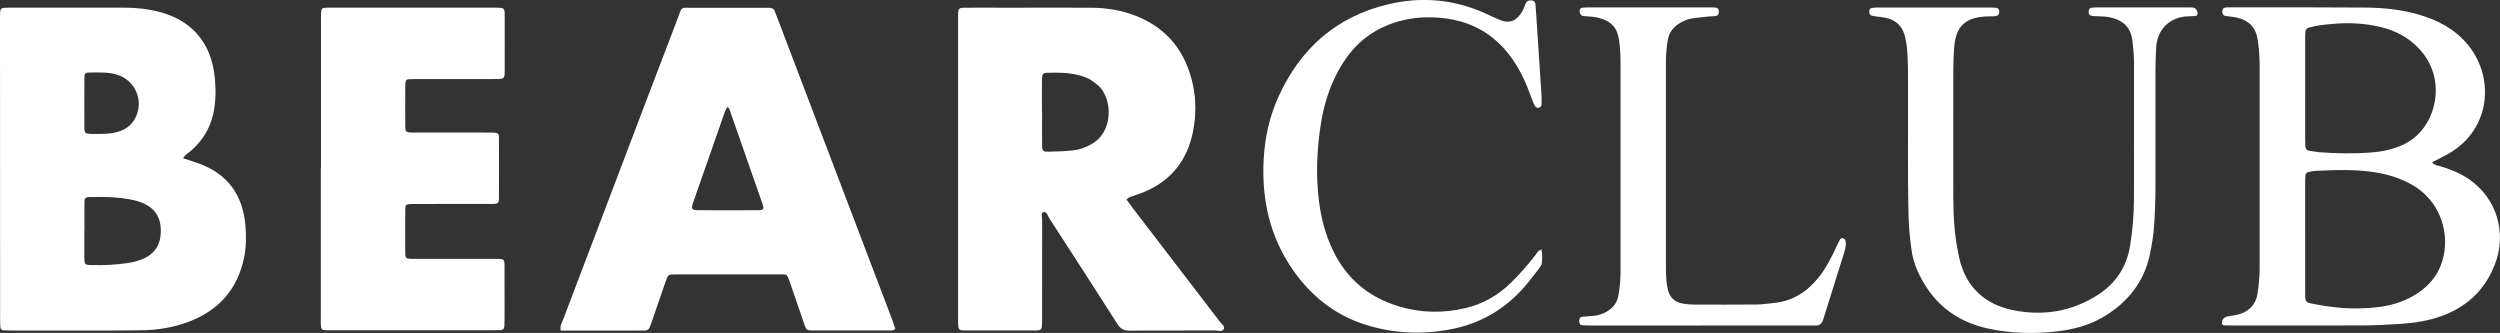
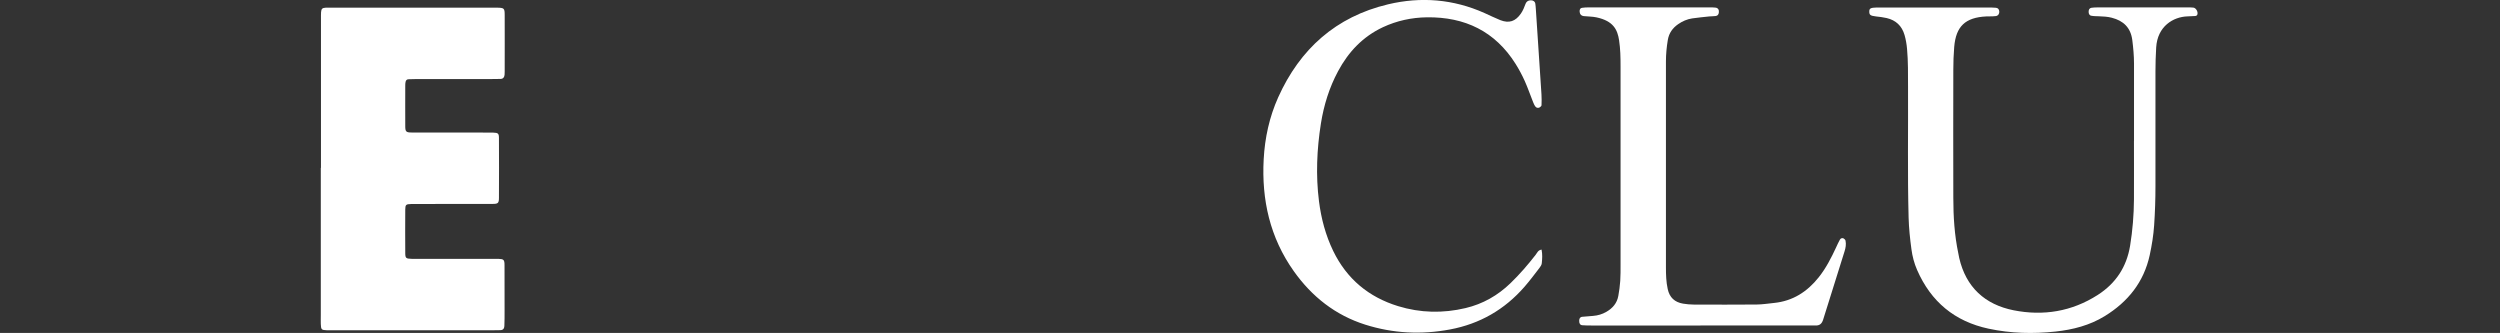
<svg xmlns="http://www.w3.org/2000/svg" viewBox="0 0 479.25 63.82" data-name="レイヤー 2" id="_レイヤー_2">
  <rect x="0" y="0" width="479.25" height="63.82" fill="#333333" stroke="none" />
  <defs>
    <style>
      .cls-1 {
        fill: #fff;
      }
    </style>
  </defs>
  <g data-name="レイヤー 1" id="_レイヤー_1-2">
-     <path d="M35.11,30.35c1.07.35,2.06.64,3.02.99,5.53,2.03,8.42,6.06,8.91,11.86.17,2.07.18,4.15-.25,6.21-1.27,6.06-4.89,10.11-10.64,12.28-2.94,1.11-6.03,1.59-9.16,1.63-5.68.07-11.36.04-17.04.04-2.63,0-5.27,0-7.9,0-.48,0-.97-.02-1.45-.05-.31-.02-.5-.24-.52-.54-.04-.48-.06-.97-.06-1.45C0,42.05,0,22.79,0,3.53,0,1.35-.03,1.47,2.02,1.47c7.27,0,14.55,0,21.82,0,2.3,0,4.56.24,6.78.83,5.46,1.44,9.85,5.25,10.56,12.62.23,2.35.21,4.69-.33,7.03-.65,2.81-2.1,5.09-4.26,6.96-.51.44-1.14.76-1.49,1.44ZM16.18,44.26h-.02c0,1.38,0,2.76,0,4.14,0,.41-.01.83,0,1.24.05,1.02.17,1.16,1.25,1.17,1.31.01,2.63.05,3.94-.06,1.99-.16,3.99-.28,5.89-1.05,2.38-.97,3.55-2.74,3.59-5.28.04-2.88-1.19-4.67-3.91-5.67-.39-.14-.78-.27-1.19-.36-2.85-.64-5.75-.68-8.65-.62-.64.01-.88.25-.89.88-.02,1.86,0,3.73,0,5.59ZM19.2,25.68c.5-.03,1.33-.02,2.15-.14,1.77-.27,3.35-.92,4.35-2.51,2.11-3.38.37-7.72-3.46-8.78-1.64-.45-3.3-.35-4.95-.35-.97,0-1.1.13-1.11,1.05-.02,2.7-.03,5.4-.01,8.1.02,2.95-.33,2.6,3.03,2.63Z" class="cls-1" />
-     <path d="M215.95,38.27c.47.63.96,1.29,1.45,1.94,5.48,7.15,10.96,14.29,16.43,21.44.33.43.99.88.79,1.37-.28.68-1.09.33-1.66.33-5.47.03-10.95-.02-16.42.04-1.12.01-1.75-.36-2.34-1.29-4.32-6.77-8.68-13.52-13.05-20.26-.3-.46-.46-1.38-1.16-1.16-.49.15-.21,1-.21,1.53-.02,6.03-.01,12.05-.01,18.08,0,.48,0,.97,0,1.45-.04,1.58-.05,1.61-1.65,1.61-4.29.01-8.59,0-12.88,0-.28,0-.55-.01-.83-.03-.4-.02-.65-.25-.69-.63-.05-.48-.06-.97-.06-1.45,0-19.19,0-38.37,0-57.56,0-.35,0-.69.01-1.04.05-1.01.19-1.16,1.26-1.16,2.63-.02,5.26,0,7.9,0,5.4,0,10.81-.02,16.21,0,3,.01,5.93.46,8.73,1.57,6.04,2.39,9.54,6.9,10.9,13.15.67,3.09.62,6.2-.03,9.28-1.07,5.06-3.88,8.81-8.61,11.01-.94.44-1.93.76-2.9,1.11-.39.14-.8.21-1.18.65ZM199.77,21.39h0c0,2.14-.02,4.28,0,6.42.01,1.09.17,1.29,1.15,1.27,1.65-.03,3.32-.08,4.96-.27,1.16-.13,2.26-.57,3.3-1.14,4.34-2.38,4.07-8.69,1.49-11.15-.4-.38-.85-.7-1.3-1.02-.74-.53-1.6-.83-2.46-1.06-2.09-.56-4.23-.55-6.38-.48-.51.02-.73.34-.76.8-.03.48-.03.97-.03,1.45,0,1.73,0,3.45,0,5.18Z" class="cls-1" />
-     <path d="M171.63,63.04c-.38.38-.74.31-1.07.31-4.85,0-9.7,0-14.55,0-.28,0-.55,0-.83-.02-.39-.02-.64-.26-.78-.59-.19-.45-.33-.91-.48-1.37-.83-2.42-1.66-4.84-2.5-7.26-.59-1.71-.51-1.51-2.21-1.51-6.17-.01-12.33,0-18.5,0-.42,0-.83,0-1.25,0-1.37.02-1.39.02-1.87,1.4-.82,2.35-1.62,4.71-2.44,7.07-.18.52-.36,1.05-.55,1.57-.19.51-.56.76-1.11.73-.35-.02-.69,0-1.04,0-4.43,0-8.87,0-13.3,0-.55,0-1.1,0-1.66,0-.21-.93.26-1.59.52-2.27,3.09-8.15,6.19-16.3,9.29-24.45,4.18-11,8.35-22,12.56-32.98.98-2.57.41-2.15,3.23-2.17,4.3-.03,8.59,0,12.89,0,.49,0,.97.01,1.46,0,.54,0,.93.16,1.11.72.14.46.35.9.52,1.35,7.31,19.21,14.62,38.42,21.93,57.62.24.63.44,1.28.64,1.86ZM139.42,20.51c-.16.31-.35.59-.46.91-2.01,5.74-4.01,11.48-6.02,17.22-.11.32-.23.65-.28.99-.05.3.12.54.43.6.27.05.55.07.83.07,3.74,0,7.47.02,11.21,0,1.33,0,1.41-.15.95-1.48-2.02-5.81-4.05-11.61-6.09-17.42-.1-.3-.14-.66-.56-.89Z" class="cls-1" />
    <path d="M61.53,32.2c0-9.49,0-18.98,0-28.47,0-2.47-.12-2.26,2.23-2.26,10.25,0,20.5,0,30.75,0,.28,0,.55,0,.83,0,1.3.03,1.41.11,1.41,1.43.02,3.6,0,7.2,0,10.8,0,.21,0,.42-.02.62-.04.46-.25.79-.76.81-.55.02-1.11.02-1.66.02-4.78,0-9.56,0-14.34,0-.55,0-1.11.02-1.66.04-.31.01-.5.2-.56.5-.04.2-.06.41-.06.62,0,2.63-.02,5.26,0,7.9,0,1.03.17,1.19,1.23,1.19,4.43.02,8.87,0,13.3.01.76,0,1.52-.01,2.29.01.98.03,1.14.16,1.14,1.05.02,3.81.02,7.62,0,11.43,0,1.03-.16,1.19-1.23,1.19-3.81.02-7.62.01-11.43.01-1.39,0-2.77-.01-4.16.01-1,.02-1.13.13-1.14,1.05-.02,2.77-.02,5.54,0,8.31,0,1.03.13,1.12,1.25,1.15.48.01.97,0,1.45,0,4.57,0,9.14,0,13.71,0,.48,0,.97-.01,1.45,0,1.02.04,1.17.16,1.17,1.25.02,2.91.01,5.82.01,8.73,0,.97,0,1.94-.04,2.91-.02.46-.26.78-.77.78-.48,0-.97.02-1.45.02-10.25,0-20.5,0-30.75,0-.35,0-.69,0-1.04,0-1.06-.04-1.14-.11-1.18-1.23-.02-.55,0-1.11,0-1.66,0-9.42,0-18.84,0-28.26Z" class="cls-1" />
-     <path d="M466.24,31.11c.46.59.97.59,1.43.72,2,.59,3.94,1.35,5.66,2.54,5.31,3.66,7.3,10.29,4.91,16.39-2.03,5.19-5.83,8.48-11.11,10.13-2.26.7-4.6,1.04-6.95,1.2-2.42.16-4.84.28-7.27.29-8.31.03-16.63.01-24.94.01-.35,0-.69.02-1.04-.01-.38-.03-.96.11-.99-.45-.02-.46.24-.96.74-1.16.31-.13.67-.15,1.01-.22.54-.11,1.1-.17,1.62-.33,1.88-.59,3.09-1.83,3.43-3.79.21-1.16.3-2.33.39-3.51.06-.83.05-1.66.05-2.49,0-12.47,0-24.94,0-37.41,0-1.74-.09-3.46-.34-5.18-.38-2.6-1.62-3.93-4.19-4.5-.67-.15-1.37-.17-2.05-.29-.42-.07-.65-.47-.59-.95.05-.38.25-.64.65-.67.34-.03.69-.04,1.04-.03,8.59,0,17.18-.02,25.77.05,3.89.03,7.75.47,11.46,1.74,3.63,1.24,6.73,3.22,8.95,6.44,4.14,6.01,3.38,15.13-4.25,19.69-1.06.63-2.19,1.15-3.4,1.78ZM441.9,45.41c0,3.6,0,7.2,0,10.8,0,1.72.02,1.75,1.62,2.06,2.79.54,5.61.9,8.46.85,3.19-.06,6.37-.34,9.33-1.72,3.64-1.7,6.28-4.33,7.14-8.36,1.06-5.02-.95-10.75-6.1-13.64-2.2-1.23-4.57-1.98-7.05-2.37-3.79-.6-7.59-.45-11.4-.28-.48.02-.96.14-1.43.24-.3.06-.47.29-.5.58-.04.48-.07.97-.07,1.45,0,3.46,0,6.92,0,10.39ZM441.9,17.15c0,3.11,0,6.22,0,9.33,0,.48,0,.97.02,1.45.01.55.25.91.84.98.62.08,1.23.22,1.85.27,3.38.26,6.77.31,10.15.03,1.59-.13,3.15-.41,4.66-.95,2-.71,3.71-1.83,5.02-3.52,3.13-4.04,3.73-10.56-.57-15.26-2.03-2.22-4.54-3.58-7.43-4.28-3.05-.74-6.15-.9-9.27-.62-1.45.13-2.89.27-4.3.64-.74.19-.9.39-.95,1.14-.03.48-.02.97-.02,1.45,0,3.11,0,6.22,0,9.33Z" class="cls-1" />
    <path d="M409.09,26.97c0-4.92,0-9.84,0-14.75,0-1.53-.14-3.04-.33-4.55-.31-2.37-1.69-3.69-3.93-4.27-.81-.21-1.64-.25-2.47-.28-.48-.02-.97-.01-1.45-.1-.39-.07-.53-.4-.52-.78,0-.38.15-.69.55-.75.41-.06.83-.07,1.24-.07,5.75,0,11.5,0,17.25,0,.35,0,.69,0,1.04.04.49.06.9.75.78,1.27-.05.23-.23.33-.44.34-.48.03-.97.05-1.45.07-2.76.08-5.78,1.91-6.02,5.95-.09,1.52-.14,3.05-.14,4.57-.01,7.34-.01,14.69,0,22.03,0,2.5-.08,4.99-.25,7.47-.13,1.94-.44,3.85-.85,5.75-1.13,5.18-4.17,8.95-8.62,11.69-2.9,1.78-6.11,2.6-9.44,2.96-4.29.46-8.57.36-12.82-.55-6.51-1.39-11.05-5.17-13.71-11.25-.56-1.28-.91-2.62-1.09-3.99-.27-1.99-.48-3.99-.54-6-.22-8.38-.07-16.76-.11-25.14-.01-2.42.03-4.85-.19-7.27-.08-.9-.23-1.78-.48-2.65-.51-1.76-1.67-2.84-3.43-3.25-.67-.16-1.36-.23-2.05-.31-1.07-.13-1.29-.28-1.28-.96,0-.58.27-.72,1.42-.75.28,0,.55,0,.83,0,6.86,0,13.72,0,20.57,0,.48,0,.97.01,1.45.05.4.03.61.29.65.68.05.46-.21.84-.64.91-.2.03-.41.05-.62.05-.42.01-.83,0-1.25.02-4,.2-5.8,1.9-6.13,5.86-.12,1.45-.17,2.91-.17,4.36-.02,8.17-.02,16.35,0,24.52,0,3.61.22,7.2.97,10.74.06.27.1.55.16.82,1.29,5.61,4.93,8.93,10.42,10.03,5.7,1.13,11.17.25,16.15-2.95,3.46-2.22,5.52-5.36,6.19-9.42.48-2.95.72-5.91.74-8.89.02-3.74,0-7.48,0-11.22h0Z" class="cls-1" />
    <path d="M295.52,47.86c.18.87.13,1.75.04,2.61-.03.32-.25.64-.46.91-.93,1.21-1.84,2.43-2.84,3.58-3.82,4.39-8.58,7.13-14.31,8.2-5.48,1.03-10.9.76-16.22-.92-5.75-1.82-10.25-5.38-13.72-10.27-4.56-6.43-6.18-13.67-5.76-21.44.22-4.11,1.09-8.1,2.78-11.87,4.18-9.28,11.07-15.45,21.06-17.83,6.31-1.5,12.52-1,18.49,1.67,1.01.45,2,.95,3.03,1.36,1.69.66,2.91.24,3.95-1.26.4-.58.65-1.22.89-1.87.16-.42.49-.65.95-.67.47-.03.85.21.92.64.06.34.07.69.1,1.03.36,5.46.73,10.92,1.08,16.37.04.69.04,1.38.01,2.07,0,.15-.21.34-.37.43-.26.14-.58.09-.76-.12-.21-.25-.36-.58-.48-.89-.54-1.35-1.01-2.73-1.6-4.05-.51-1.13-1.1-2.24-1.76-3.29-3.93-6.25-9.72-9.02-16.99-8.93-2.94.04-5.77.65-8.45,1.9-3.85,1.81-6.6,4.72-8.59,8.43-1.69,3.15-2.73,6.51-3.29,10.02-.78,4.95-1,9.92-.37,14.91.42,3.32,1.27,6.52,2.73,9.54,2.6,5.35,6.8,8.84,12.44,10.57,4.26,1.31,8.6,1.4,12.93.37,3.3-.78,6.17-2.41,8.62-4.78,1.75-1.69,3.33-3.52,4.82-5.44.28-.36.44-.88,1.12-.99Z" class="cls-1" />
    <path d="M325.99,62.4c-6.93,0-13.85,0-20.78,0-.62,0-1.25,0-1.87-.05-.44-.03-.63-.36-.61-.9.02-.38.16-.68.58-.72.69-.07,1.38-.12,2.07-.17.91-.07,1.77-.32,2.56-.78,1.2-.69,2.04-1.66,2.29-3.05.17-.95.31-1.92.37-2.88.07-1.03.06-2.08.06-3.12,0-12.68,0-25.35,0-38.03,0-1.66-.03-3.32-.28-4.97-.31-2.1-1.16-3.71-4.29-4.39-.8-.18-1.65-.16-2.48-.25-.48-.05-.74-.33-.79-.8-.04-.38.05-.72.47-.79.41-.07.83-.08,1.24-.08,7.76,0,15.52,0,23.28,0,.35,0,.69,0,1.04.04.46.05.71.38.66.87-.03.37-.18.68-.59.74-.41.06-.83.04-1.24.08-1.1.12-2.2.22-3.3.38-.97.15-1.86.54-2.67,1.1-1.07.74-1.77,1.71-1.99,3.03-.23,1.37-.36,2.75-.36,4.13,0,3.88,0,7.76,0,11.64,0,9.28,0,18.56,0,27.85,0,1.39.04,2.76.34,4.13.35,1.63,1.35,2.53,2.94,2.8.68.12,1.38.17,2.07.18,4.02.01,8.03.03,12.05-.01,1.1-.01,2.21-.19,3.31-.3,3.6-.36,6.37-2.14,8.58-4.92,1.39-1.75,2.4-3.72,3.33-5.73.23-.5.46-1.01.73-1.49.14-.25.43-.37.71-.23.16.09.34.27.37.44.14.69.02,1.38-.19,2.04-1.37,4.36-2.74,8.72-4.1,13.08-.24.77-.66,1.17-1.49,1.13-.55-.03-1.11,0-1.66,0-6.79,0-13.58,0-20.37,0Z" class="cls-1" />
  </g>
</svg>